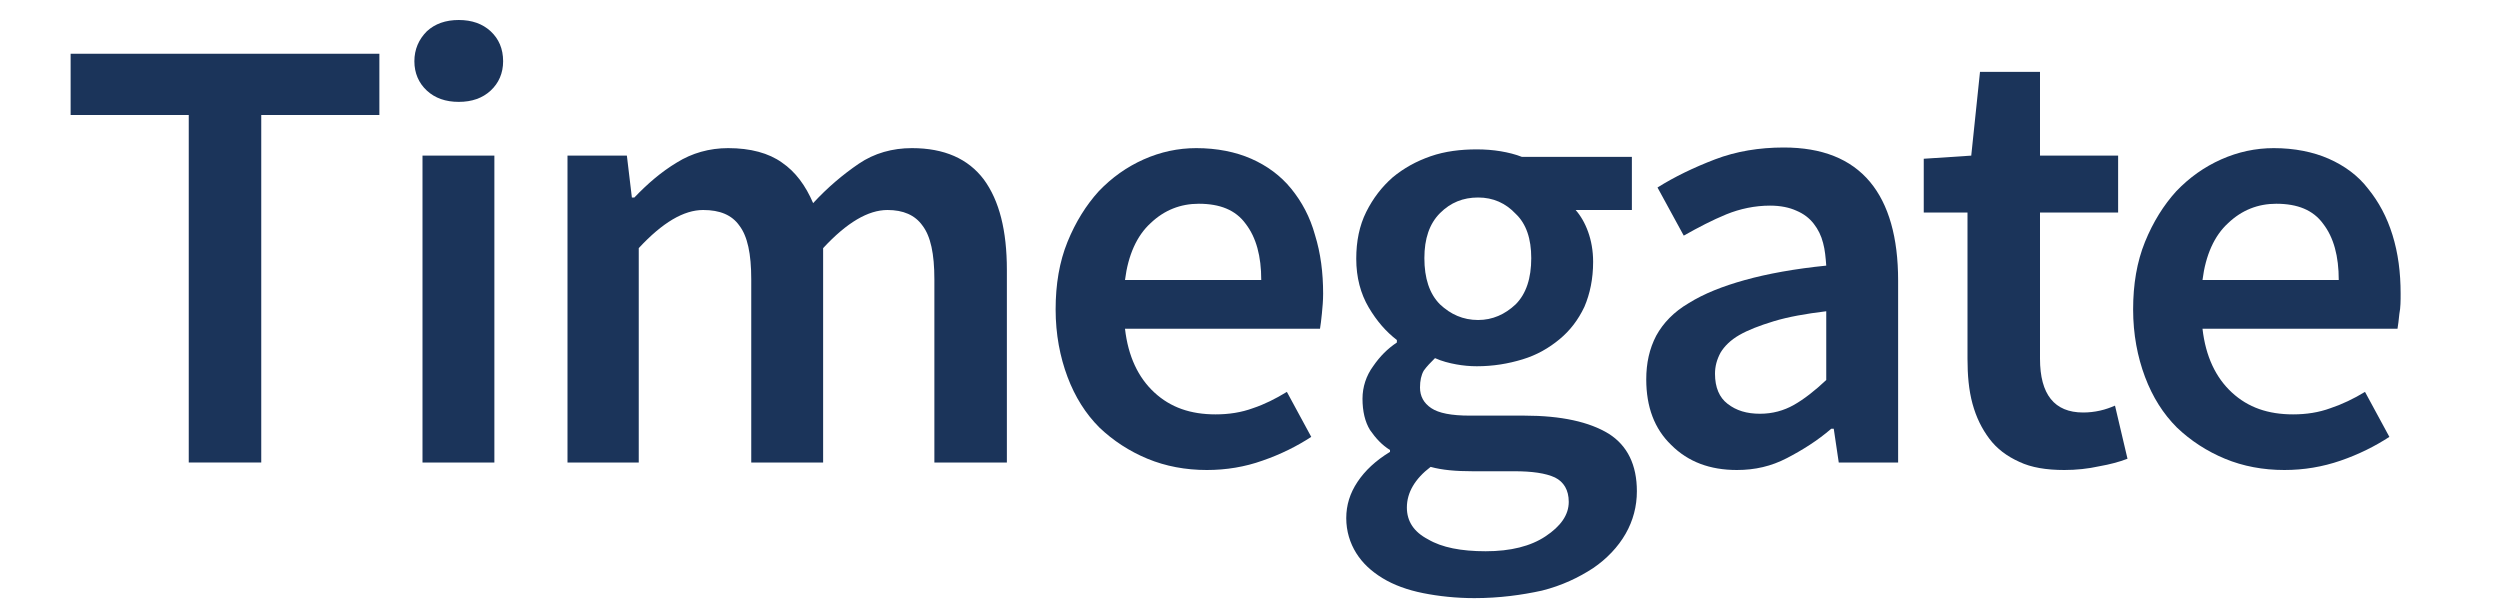
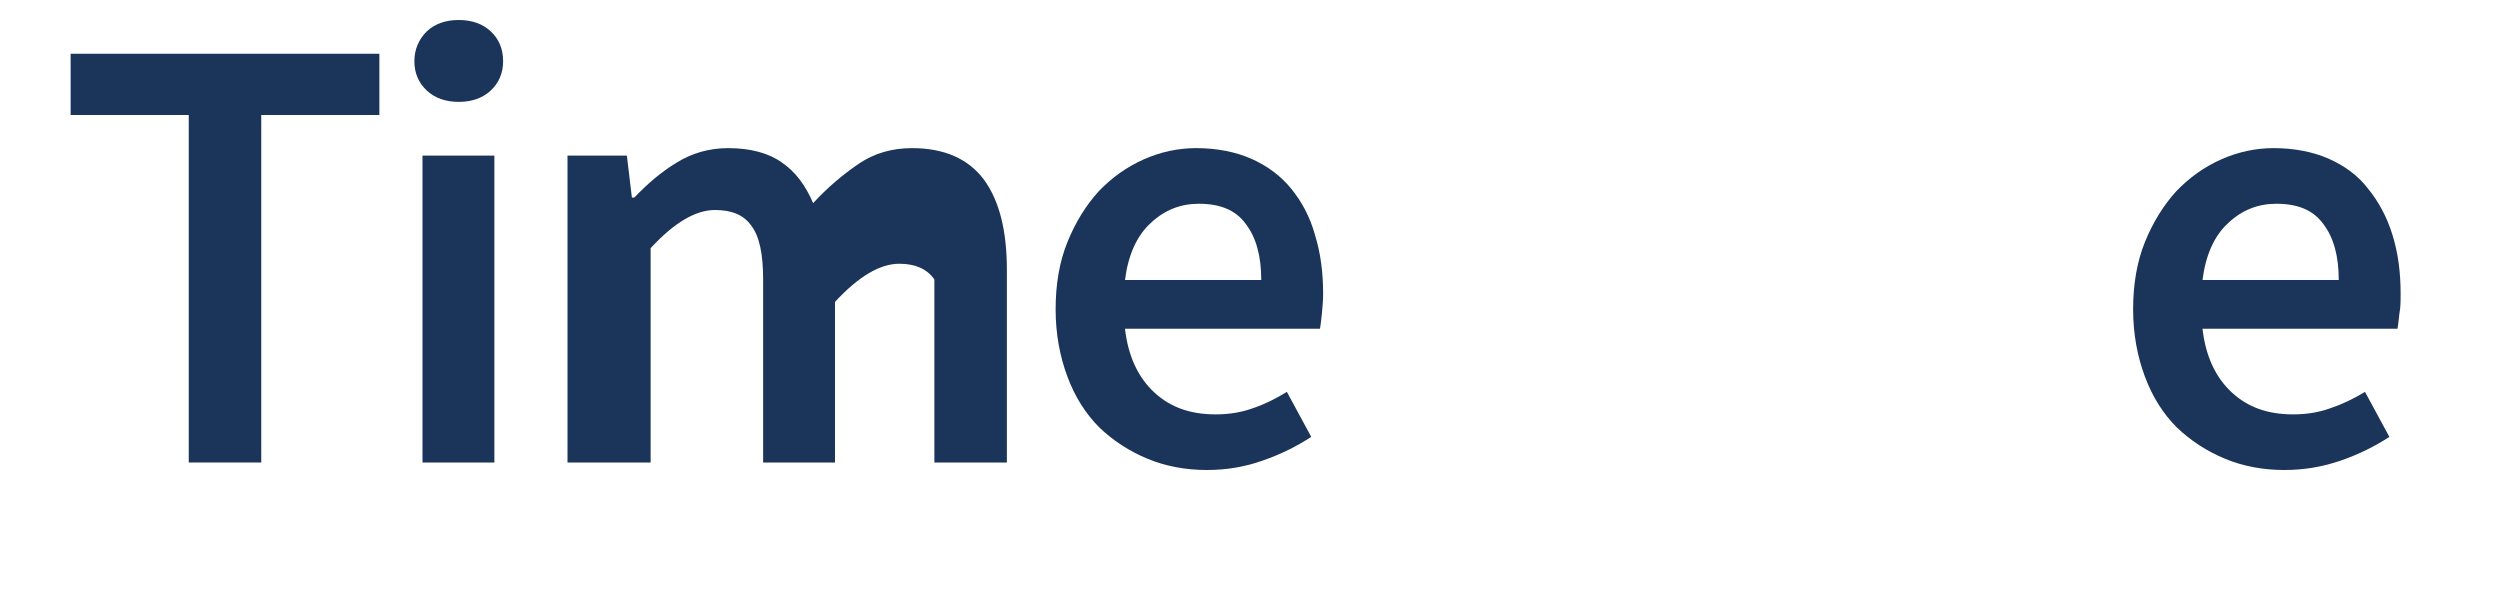
<svg xmlns="http://www.w3.org/2000/svg" version="1.1" id="Layer_1" x="0px" y="0px" viewBox="0 0 400 97.1" style="enable-background:new 0 0 400 97.1;" xml:space="preserve">
  <style type="text/css">
	.st0{fill:#1B345A;}
	.st1{fill:#FFFFFF;}
	.st2{fill:#68B842;}
</style>
  <g>
    <path class="st0" d="M30.2,74V18.4H11.3V8.6h49.4v9.8H41.8V74H30.2z" />
    <path class="st0" d="M73.4,16.3c-2.1,0-3.8-0.6-5.1-1.8c-1.3-1.2-2-2.8-2-4.7c0-1.9,0.7-3.5,2-4.8c1.3-1.2,3-1.8,5.1-1.8   c2.1,0,3.8,0.6,5.1,1.8c1.3,1.2,2,2.8,2,4.8c0,1.9-0.7,3.5-2,4.7C77.2,15.7,75.5,16.3,73.4,16.3z M67.6,74V24.9h11.5V74H67.6z" />
-     <path class="st0" d="M90.8,74V24.9h9.5l0.8,6.7h0.4c2.1-2.2,4.3-4.1,6.8-5.6c2.4-1.5,5.2-2.3,8.2-2.3c3.6,0,6.5,0.8,8.6,2.3   c2.2,1.5,3.8,3.7,5,6.5c2.3-2.5,4.8-4.6,7.3-6.3c2.5-1.7,5.4-2.5,8.5-2.5c5.2,0,9,1.7,11.5,5c2.5,3.4,3.7,8.2,3.7,14.5V74h-11.6   V44.7c0-4.1-0.6-6.9-1.9-8.6c-1.2-1.7-3.1-2.5-5.6-2.5c-3.1,0-6.5,2-10.3,6.1V74h-11.5V44.7c0-4.1-0.6-6.9-1.9-8.6   c-1.2-1.7-3.1-2.5-5.8-2.5c-3.1,0-6.5,2-10.3,6.1V74H90.8z" />
+     <path class="st0" d="M90.8,74V24.9h9.5l0.8,6.7h0.4c2.1-2.2,4.3-4.1,6.8-5.6c2.4-1.5,5.2-2.3,8.2-2.3c3.6,0,6.5,0.8,8.6,2.3   c2.2,1.5,3.8,3.7,5,6.5c2.3-2.5,4.8-4.6,7.3-6.3c2.5-1.7,5.4-2.5,8.5-2.5c5.2,0,9,1.7,11.5,5c2.5,3.4,3.7,8.2,3.7,14.5V74h-11.6   V44.7c-1.2-1.7-3.1-2.5-5.6-2.5c-3.1,0-6.5,2-10.3,6.1V74h-11.5V44.7c0-4.1-0.6-6.9-1.9-8.6   c-1.2-1.7-3.1-2.5-5.8-2.5c-3.1,0-6.5,2-10.3,6.1V74H90.8z" />
    <path class="st0" d="M193.1,75.2c-3.4,0-6.6-0.6-9.5-1.8c-2.9-1.2-5.5-2.9-7.7-5c-2.2-2.2-3.9-4.9-5.1-8.1   c-1.2-3.2-1.9-6.8-1.9-10.8c0-4,0.6-7.6,1.9-10.8c1.3-3.2,3-5.9,5-8.1c2.1-2.2,4.5-3.9,7.2-5.1c2.7-1.2,5.5-1.8,8.4-1.8   c3.3,0,6.3,0.6,8.8,1.7c2.5,1.1,4.7,2.7,6.4,4.8c1.7,2.1,3,4.5,3.8,7.4c0.9,2.9,1.3,6,1.3,9.4c0,1.1-0.1,2.2-0.2,3.2   s-0.2,1.8-0.3,2.4h-31.2c0.5,4.4,2.1,7.8,4.7,10.2c2.6,2.4,5.8,3.5,9.8,3.5c2.1,0,4.1-0.3,6-1c1.8-0.6,3.6-1.5,5.4-2.6l3.9,7.2   c-2.3,1.5-4.9,2.8-7.8,3.8C199.2,74.7,196.2,75.2,193.1,75.2z M180,44.8h21.8c0-3.8-0.8-6.8-2.5-9c-1.6-2.2-4.1-3.2-7.5-3.2   c-2.9,0-5.5,1-7.7,3.1C181.9,37.7,180.5,40.8,180,44.8z" />
-     <path class="st0" d="M235.9,95.7c-2.9,0-5.7-0.3-8.2-0.8c-2.5-0.5-4.7-1.3-6.5-2.4c-1.8-1.1-3.2-2.4-4.2-4c-1-1.6-1.6-3.5-1.6-5.6   c0-2.1,0.6-4,1.8-5.8c1.2-1.8,2.9-3.4,5.2-4.8V72c-1.3-0.8-2.3-1.9-3.2-3.2c-0.8-1.3-1.2-3-1.2-5c0-1.9,0.6-3.7,1.7-5.2   c1.1-1.6,2.3-2.8,3.8-3.8v-0.4c-1.7-1.3-3.2-3-4.5-5.2c-1.3-2.2-2-4.8-2-7.8c0-2.8,0.5-5.3,1.6-7.5c1.1-2.2,2.5-4,4.2-5.5   c1.8-1.5,3.8-2.6,6.1-3.4c2.3-0.8,4.8-1.1,7.4-1.1c1.3,0,2.6,0.1,3.8,0.3c1.2,0.2,2.4,0.5,3.4,0.9h17.6v8.5h-9   c0.8,0.9,1.5,2.1,2,3.5c0.5,1.4,0.8,3,0.8,4.8c0,2.7-0.5,5.1-1.4,7.2c-1,2.1-2.3,3.8-4,5.2c-1.7,1.4-3.6,2.5-5.9,3.2   c-2.3,0.7-4.7,1.1-7.3,1.1c-1.1,0-2.2-0.1-3.3-0.3c-1.1-0.2-2.3-0.5-3.4-1c-0.7,0.7-1.3,1.3-1.8,2c-0.4,0.7-0.6,1.6-0.6,2.7   c0,1.4,0.6,2.5,1.8,3.3c1.2,0.8,3.2,1.2,6.2,1.2h8.7c5.9,0,10.4,1,13.5,2.9c3,1.9,4.5,5,4.5,9.2c0,2.4-0.6,4.7-1.8,6.8   c-1.2,2.1-3,4-5.2,5.5c-2.3,1.5-5,2.8-8.2,3.6C243.5,95.2,239.9,95.7,235.9,95.7z M237.7,88.2c4,0,7.2-0.8,9.6-2.4s3.7-3.4,3.7-5.5   c0-1.9-0.8-3.2-2.2-3.9c-1.5-0.7-3.7-1-6.5-1h-6.7c-2.7,0-4.9-0.2-6.7-0.7c-2.5,1.9-3.8,4.1-3.8,6.5c0,2.2,1.1,3.9,3.4,5.1   C230.7,87.6,233.8,88.2,237.7,88.2z M236.5,51.2c2.3,0,4.3-0.9,6-2.5c1.7-1.7,2.5-4.2,2.5-7.4c0-3.1-0.8-5.5-2.5-7.1   c-1.6-1.7-3.6-2.6-6-2.6s-4.4,0.8-6.1,2.5c-1.7,1.7-2.5,4.1-2.5,7.2c0,3.2,0.8,5.7,2.5,7.4C232.1,50.3,234.1,51.2,236.5,51.2z" />
-     <path class="st0" d="M277.9,75.2c-4.3,0-7.8-1.3-10.5-4c-2.7-2.6-4-6.1-4-10.5c0-2.6,0.5-4.9,1.6-7c1.1-2,2.8-3.8,5.2-5.2   c2.4-1.5,5.4-2.7,9-3.7c3.6-1,8-1.8,13-2.3c-0.1-1.3-0.2-2.5-0.5-3.6c-0.3-1.2-0.8-2.2-1.5-3.1c-0.7-0.9-1.6-1.6-2.8-2.1   c-1.1-0.5-2.5-0.8-4.2-0.8c-2.4,0-4.8,0.5-7,1.4s-4.5,2.1-6.8,3.4l-4.2-7.7c2.7-1.7,5.8-3.2,9.2-4.5c3.4-1.3,7.1-1.9,11-1.9   c6.1,0,10.7,1.8,13.8,5.5c3,3.6,4.5,8.9,4.5,15.8V74h-9.5l-0.8-5.4h-0.4c-2.2,1.9-4.6,3.4-7.1,4.7S280.8,75.2,277.9,75.2z    M281.6,66.2c2,0,3.8-0.5,5.4-1.4c1.6-0.9,3.4-2.3,5.2-4v-11c-3.3,0.4-6.1,0.9-8.4,1.6c-2.3,0.7-4.1,1.4-5.5,2.2   c-1.4,0.8-2.4,1.8-3,2.8c-0.6,1.1-0.9,2.2-0.9,3.4c0,2.2,0.7,3.8,2,4.8C277.8,65.7,279.5,66.2,281.6,66.2z" />
-     <path class="st0" d="M330.3,75.2c-2.9,0-5.3-0.4-7.2-1.3c-2-0.9-3.6-2.1-4.8-3.7c-1.2-1.6-2.1-3.4-2.7-5.6   c-0.6-2.2-0.8-4.6-0.8-7.2V34h-7v-8.6l7.6-0.5l1.4-13.4h9.6v13.4h12.5V34h-12.5v23.4c0,5.7,2.3,8.6,6.9,8.6c0.9,0,1.8-0.1,2.7-0.3   c0.9-0.2,1.7-0.5,2.4-0.8l2,8.5c-1.3,0.5-2.8,0.9-4.5,1.2C334.1,75,332.2,75.2,330.3,75.2z" />
    <path class="st0" d="M365.5,75.2c-3.4,0-6.6-0.6-9.5-1.8c-2.9-1.2-5.5-2.9-7.7-5c-2.2-2.2-3.9-4.9-5.1-8.1   c-1.2-3.2-1.9-6.8-1.9-10.8c0-4,0.6-7.6,1.9-10.8c1.3-3.2,3-5.9,5-8.1c2.1-2.2,4.5-3.9,7.2-5.1c2.7-1.2,5.5-1.8,8.4-1.8   c3.3,0,6.3,0.6,8.8,1.7c2.5,1.1,4.7,2.7,6.3,4.8c1.7,2.1,3,4.5,3.9,7.4c0.9,2.9,1.3,6,1.3,9.4c0,1.1,0,2.2-0.2,3.2   c-0.1,1-0.2,1.8-0.3,2.4h-31.2c0.5,4.4,2.1,7.8,4.7,10.2c2.6,2.4,5.8,3.5,9.8,3.5c2.1,0,4.1-0.3,6-1c1.8-0.6,3.7-1.5,5.5-2.6   l3.9,7.2c-2.3,1.5-4.9,2.8-7.8,3.8C371.6,74.7,368.6,75.2,365.5,75.2z M352.4,44.8h21.8c0-3.8-0.8-6.8-2.5-9   c-1.6-2.2-4.1-3.2-7.5-3.2c-2.9,0-5.5,1-7.7,3.1C354.3,37.7,352.9,40.8,352.4,44.8z" />
  </g>
</svg>